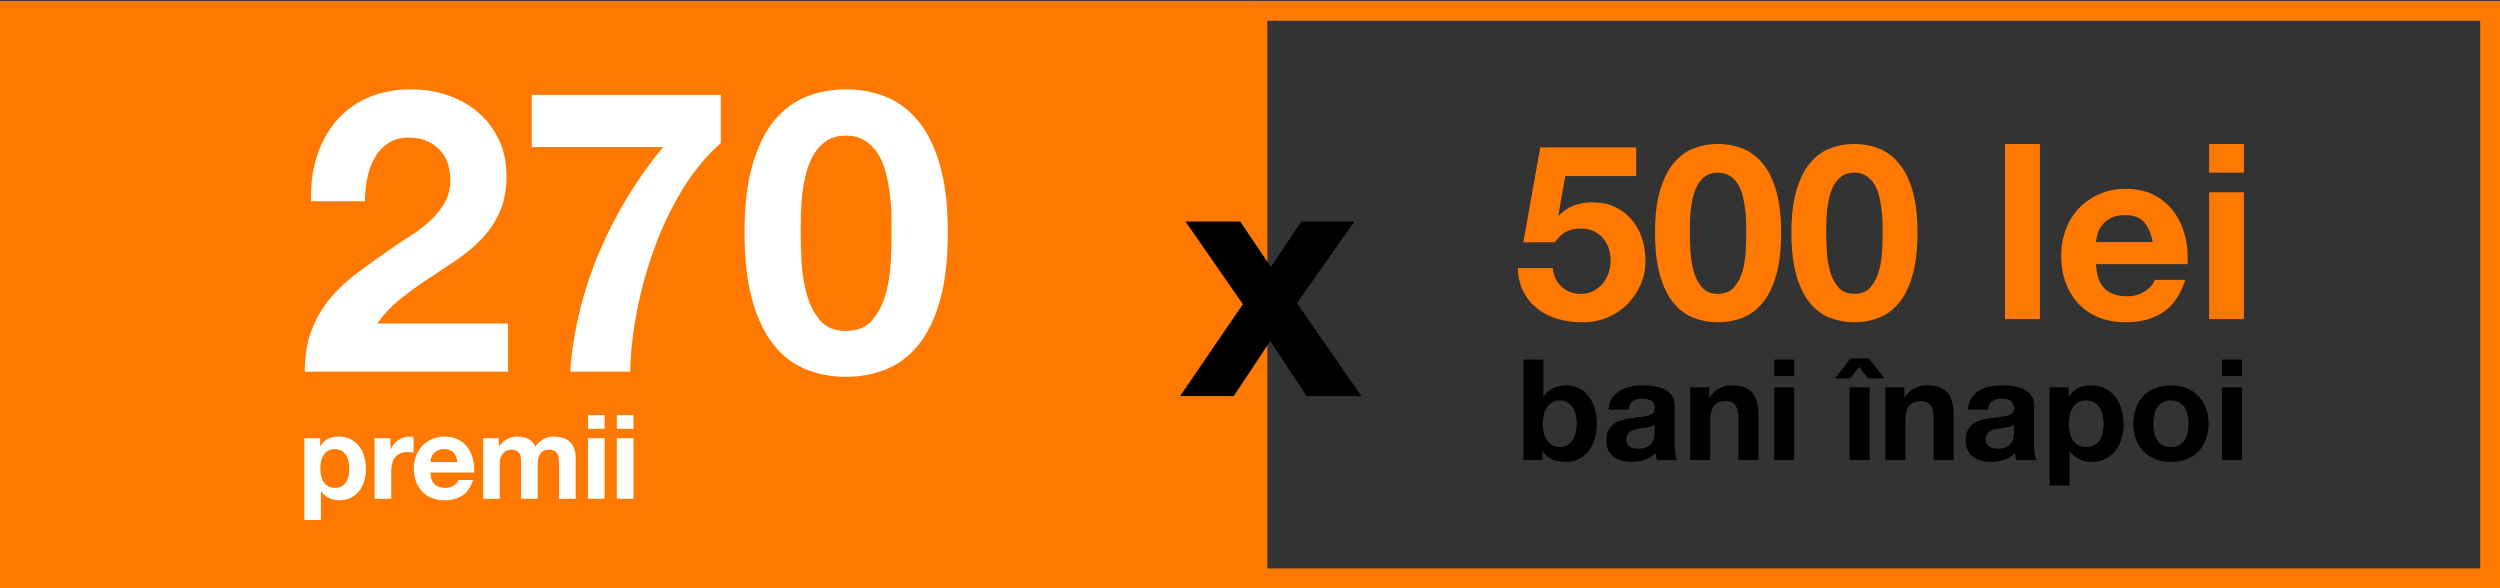
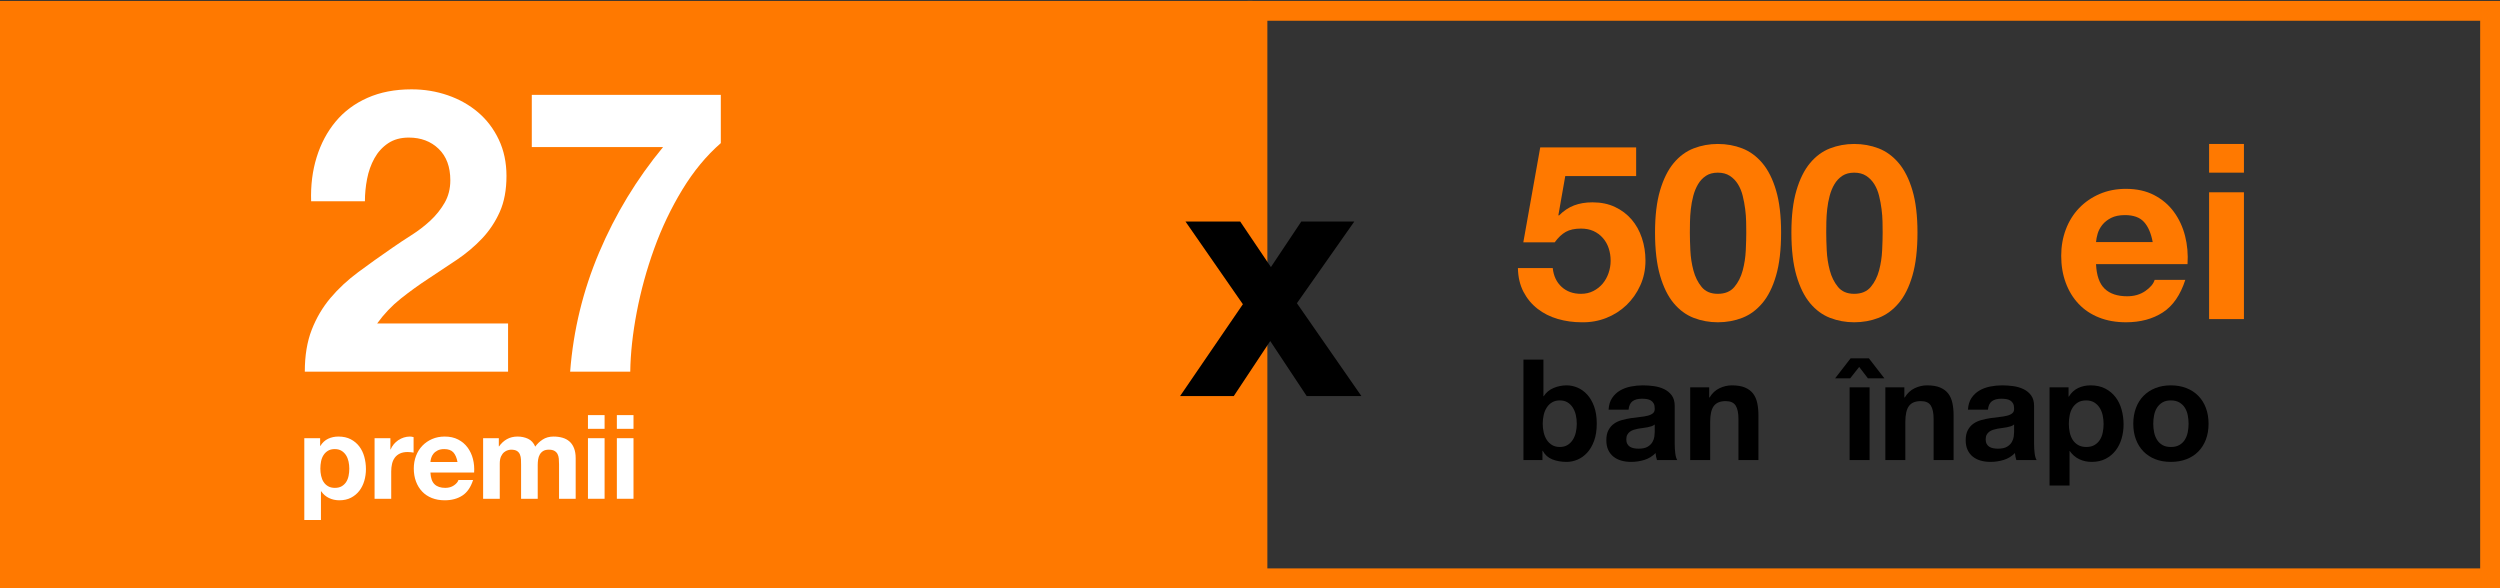
<svg xmlns="http://www.w3.org/2000/svg" width="323px" height="76px" viewBox="0 0 323 76" version="1.1">
  <rect x="0" y="0" width="323" height="76" fill="#333333" stroke="none" />
  <title>Group@1x</title>
  <g id="home" stroke="none" stroke-width="1" fill="none" fill-rule="evenodd">
    <g id="tbi" transform="translate(-638, -2360)">
      <g id="Group-6" transform="translate(-1, 2180)">
        <g id="Group" transform="translate(639, 53)">
          <g transform="translate(0, 125)">
            <g transform="translate(0, 0)" id="Group-Copy">
              <g id="Group-17" transform="translate(0, 2.12)">
                <rect id="Rectangle" fill="#FF7900" x="0" y="0" width="161.819" height="75.88" />
                <rect id="Rectangle-Copy" stroke="#FF7900" stroke-width="2.562" x="162.462" y="1.281" width="159.257" height="73.317" />
              </g>
              <g id="270" transform="translate(38.308, 0.021)" fill="#FFFFFF" fill-rule="nonzero">
                <path d="M1.89,27.98 L8.839,27.98 C8.839,27.026 8.932,26.064 9.12,25.093 C9.307,24.122 9.622,23.237 10.065,22.436 C10.508,21.636 11.095,20.989 11.828,20.495 C12.56,20.001 13.454,19.754 14.51,19.754 C16.077,19.754 17.362,20.24 18.367,21.21 C19.372,22.181 19.874,23.535 19.874,25.272 C19.874,26.362 19.627,27.333 19.134,28.184 C18.64,29.036 18.027,29.802 17.294,30.483 C16.562,31.164 15.753,31.786 14.867,32.348 C13.982,32.91 13.147,33.464 12.364,34.009 C10.831,35.064 9.375,36.103 7.996,37.125 C6.616,38.147 5.416,39.262 4.394,40.472 C3.372,41.681 2.563,43.052 1.967,44.584 C1.371,46.117 1.073,47.922 1.073,50 L27.334,50 L27.334,43.767 L10.423,43.767 C11.308,42.541 12.33,41.468 13.488,40.548 C14.646,39.629 15.838,38.769 17.064,37.968 C18.291,37.168 19.508,36.359 20.717,35.541 C21.927,34.724 23.008,33.813 23.962,32.808 C24.915,31.803 25.682,30.654 26.261,29.359 C26.84,28.065 27.129,26.515 27.129,24.71 C27.129,22.973 26.797,21.406 26.133,20.01 C25.469,18.613 24.575,17.438 23.451,16.484 C22.327,15.531 21.024,14.798 19.542,14.287 C18.061,13.777 16.502,13.521 14.867,13.521 C12.722,13.521 10.823,13.887 9.171,14.62 C7.519,15.352 6.148,16.374 5.058,17.685 C3.968,18.996 3.151,20.529 2.606,22.283 C2.061,24.037 1.822,25.936 1.89,27.98 Z" id="Path" />
                <path d="M54.821,20.469 L54.821,14.236 L30.399,14.236 L30.399,20.98 L47.361,20.98 C43.955,25.102 41.205,29.632 39.11,34.571 C37.015,39.509 35.764,44.652 35.355,50 L43.121,50 C43.155,47.616 43.436,45.044 43.964,42.285 C44.492,39.526 45.241,36.802 46.212,34.111 C47.182,31.42 48.392,28.882 49.839,26.498 C51.287,24.114 52.947,22.104 54.821,20.469 Z" id="Path" />
-                 <path d="M65.141,31.965 C65.141,31.352 65.149,30.611 65.166,29.742 C65.183,28.874 65.243,27.98 65.345,27.06 C65.447,26.141 65.618,25.229 65.856,24.327 C66.095,23.424 66.427,22.615 66.852,21.9 C67.278,21.185 67.823,20.606 68.487,20.163 C69.152,19.72 69.977,19.499 70.965,19.499 C71.953,19.499 72.787,19.72 73.469,20.163 C74.15,20.606 74.712,21.185 75.155,21.9 C75.597,22.615 75.93,23.424 76.151,24.327 C76.372,25.229 76.543,26.141 76.662,27.06 C76.781,27.98 76.849,28.874 76.866,29.742 C76.883,30.611 76.892,31.352 76.892,31.965 C76.892,32.987 76.858,34.221 76.79,35.669 C76.721,37.117 76.509,38.513 76.151,39.858 C75.793,41.204 75.214,42.353 74.414,43.307 C73.613,44.261 72.464,44.738 70.965,44.738 C69.501,44.738 68.377,44.261 67.593,43.307 C66.81,42.353 66.239,41.204 65.882,39.858 C65.524,38.513 65.311,37.117 65.243,35.669 C65.175,34.221 65.141,32.987 65.141,31.965 Z M57.886,31.965 C57.886,35.541 58.235,38.53 58.933,40.931 C59.632,43.333 60.577,45.249 61.769,46.679 C62.961,48.11 64.349,49.131 65.933,49.745 C67.517,50.358 69.194,50.664 70.965,50.664 C72.77,50.664 74.465,50.358 76.049,49.745 C77.633,49.131 79.029,48.11 80.238,46.679 C81.447,45.249 82.401,43.333 83.099,40.931 C83.798,38.53 84.147,35.541 84.147,31.965 C84.147,28.491 83.798,25.57 83.099,23.203 C82.401,20.836 81.447,18.937 80.238,17.506 C79.029,16.076 77.633,15.054 76.049,14.441 C74.465,13.828 72.77,13.521 70.965,13.521 C69.194,13.521 67.517,13.828 65.933,14.441 C64.349,15.054 62.961,16.076 61.769,17.506 C60.577,18.937 59.632,20.836 58.933,23.203 C58.235,25.57 57.886,28.491 57.886,31.965 Z" id="Shape" />
              </g>
              <g id="premii" transform="translate(38.499, 51.441)" fill="#FFFFFF" fill-rule="nonzero">
                <path d="M4.768,13.592 C4.425,13.592 4.133,13.522 3.89,13.38 C3.648,13.239 3.454,13.055 3.308,12.828 C3.161,12.601 3.055,12.336 2.99,12.033 C2.924,11.73 2.891,11.422 2.891,11.11 C2.891,10.787 2.922,10.474 2.982,10.171 C3.043,9.868 3.146,9.601 3.293,9.369 C3.439,9.137 3.631,8.947 3.868,8.801 C4.105,8.655 4.4,8.581 4.753,8.581 C5.096,8.581 5.387,8.655 5.624,8.801 C5.861,8.947 6.055,9.139 6.207,9.376 C6.358,9.613 6.466,9.883 6.532,10.186 C6.598,10.489 6.63,10.797 6.63,11.11 C6.63,11.422 6.6,11.73 6.54,12.033 C6.479,12.336 6.376,12.601 6.229,12.828 C6.083,13.055 5.891,13.239 5.654,13.38 C5.417,13.522 5.122,13.592 4.768,13.592 Z M0.817,7.174 L0.817,17.74 L2.967,17.74 L2.967,14.031 L2.997,14.031 C3.26,14.415 3.595,14.705 4.004,14.902 C4.413,15.098 4.859,15.197 5.344,15.197 C5.919,15.197 6.421,15.086 6.85,14.864 C7.279,14.642 7.637,14.344 7.925,13.971 C8.212,13.597 8.427,13.168 8.568,12.684 C8.709,12.199 8.78,11.695 8.78,11.17 C8.78,10.615 8.709,10.083 8.568,9.573 C8.427,9.063 8.21,8.617 7.917,8.233 C7.625,7.85 7.256,7.542 6.812,7.31 C6.368,7.078 5.838,6.962 5.223,6.962 C4.738,6.962 4.294,7.058 3.89,7.249 C3.487,7.441 3.154,7.749 2.891,8.173 L2.861,8.173 L2.861,7.174 L0.817,7.174 Z" id="Shape" />
                <path d="M9.896,7.174 L9.896,15 L12.046,15 L12.046,11.473 C12.046,11.12 12.081,10.792 12.152,10.489 C12.222,10.186 12.341,9.921 12.507,9.694 C12.674,9.467 12.893,9.288 13.166,9.157 C13.438,9.026 13.771,8.96 14.165,8.96 C14.296,8.96 14.432,8.967 14.574,8.983 C14.715,8.998 14.836,9.015 14.937,9.036 L14.937,7.037 C14.765,6.987 14.609,6.962 14.468,6.962 C14.195,6.962 13.933,7.002 13.68,7.083 C13.428,7.164 13.191,7.277 12.969,7.423 C12.747,7.57 12.55,7.746 12.379,7.953 C12.207,8.16 12.071,8.385 11.97,8.627 L11.94,8.627 L11.94,7.174 L9.896,7.174 Z" id="Path" />
                <path d="M20.609,10.247 L17.113,10.247 C17.123,10.095 17.155,9.924 17.211,9.732 C17.266,9.54 17.362,9.359 17.499,9.187 C17.635,9.015 17.816,8.872 18.044,8.756 C18.271,8.64 18.556,8.581 18.899,8.581 C19.424,8.581 19.815,8.723 20.072,9.005 C20.329,9.288 20.508,9.702 20.609,10.247 Z M17.113,11.609 L22.759,11.609 C22.799,11.004 22.749,10.423 22.608,9.868 C22.466,9.313 22.237,8.819 21.919,8.385 C21.601,7.951 21.195,7.605 20.7,7.348 C20.206,7.09 19.625,6.962 18.959,6.962 C18.364,6.962 17.821,7.068 17.332,7.28 C16.843,7.492 16.421,7.782 16.068,8.15 C15.715,8.518 15.442,8.955 15.251,9.459 C15.059,9.964 14.963,10.509 14.963,11.094 C14.963,11.7 15.056,12.255 15.243,12.76 C15.43,13.264 15.695,13.698 16.038,14.061 C16.381,14.425 16.8,14.705 17.294,14.902 C17.789,15.098 18.344,15.197 18.959,15.197 C19.847,15.197 20.604,14.995 21.23,14.591 C21.856,14.188 22.32,13.516 22.623,12.578 L20.731,12.578 C20.66,12.82 20.468,13.05 20.155,13.267 C19.842,13.484 19.469,13.592 19.035,13.592 C18.43,13.592 17.965,13.436 17.642,13.123 C17.319,12.81 17.143,12.305 17.113,11.609 Z" id="Shape" />
                <path d="M23.92,7.174 L23.92,15 L26.07,15 L26.07,10.459 C26.07,10.075 26.125,9.765 26.236,9.528 C26.347,9.29 26.481,9.109 26.638,8.983 C26.794,8.856 26.956,8.771 27.122,8.725 C27.289,8.68 27.422,8.657 27.523,8.657 C27.866,8.657 28.126,8.715 28.303,8.831 C28.479,8.947 28.606,9.101 28.681,9.293 C28.757,9.485 28.8,9.694 28.81,9.921 C28.82,10.148 28.825,10.378 28.825,10.61 L28.825,15 L30.975,15 L30.975,10.64 C30.975,10.398 30.992,10.158 31.028,9.921 C31.063,9.684 31.134,9.472 31.24,9.285 C31.346,9.099 31.492,8.947 31.679,8.831 C31.865,8.715 32.11,8.657 32.413,8.657 C32.716,8.657 32.955,8.708 33.132,8.809 C33.308,8.909 33.442,9.046 33.533,9.217 C33.624,9.389 33.679,9.591 33.7,9.823 C33.72,10.055 33.73,10.302 33.73,10.565 L33.73,15 L35.879,15 L35.879,9.762 C35.879,9.258 35.809,8.826 35.667,8.468 C35.526,8.11 35.329,7.82 35.077,7.597 C34.825,7.375 34.522,7.214 34.169,7.113 C33.816,7.012 33.432,6.962 33.018,6.962 C32.473,6.962 32.002,7.093 31.603,7.355 C31.204,7.618 30.889,7.92 30.657,8.264 C30.445,7.779 30.134,7.441 29.726,7.249 C29.317,7.058 28.865,6.962 28.371,6.962 C27.856,6.962 27.4,7.073 27.001,7.295 C26.602,7.517 26.262,7.83 25.979,8.233 L25.949,8.233 L25.949,7.174 L23.92,7.174 Z" id="Path" />
                <path d="M39.614,5.963 L39.614,4.191 L37.465,4.191 L37.465,5.963 L39.614,5.963 Z M37.465,7.174 L37.465,15 L39.614,15 L39.614,7.174 L37.465,7.174 Z" id="Shape" />
                <path d="M43.349,5.963 L43.349,4.191 L41.199,4.191 L41.199,5.963 L43.349,5.963 Z M41.199,7.174 L41.199,15 L43.349,15 L43.349,7.174 L41.199,7.174 Z" id="Shape" />
              </g>
            </g>
            <g transform="translate(152.465, 10.175)" fill-rule="nonzero">
              <g id="500-lei" transform="translate(43.08, 2.051)" fill="#FF7900">
                <path d="M15.845,12.525 L15.845,8.817 L3.454,8.817 L1.268,21.081 L5.324,21.081 C5.767,20.469 6.243,20.02 6.75,19.734 C7.257,19.449 7.912,19.307 8.715,19.307 C9.327,19.307 9.866,19.412 10.331,19.623 C10.796,19.835 11.197,20.13 11.535,20.511 C11.873,20.891 12.127,21.335 12.296,21.842 C12.465,22.349 12.549,22.887 12.549,23.458 C12.549,24.007 12.459,24.541 12.28,25.058 C12.1,25.576 11.847,26.03 11.519,26.421 C11.192,26.812 10.79,27.129 10.315,27.372 C9.84,27.615 9.306,27.736 8.715,27.736 C7.701,27.736 6.866,27.435 6.211,26.833 C5.556,26.231 5.176,25.423 5.07,24.409 L0.57,24.409 C0.592,25.571 0.829,26.59 1.283,27.467 C1.738,28.343 2.345,29.078 3.106,29.669 C3.866,30.261 4.738,30.699 5.72,30.984 C6.702,31.269 7.732,31.412 8.81,31.412 C9.929,31.433 10.986,31.248 11.979,30.857 C12.972,30.467 13.843,29.912 14.593,29.194 C15.343,28.475 15.94,27.625 16.383,26.643 C16.827,25.66 17.049,24.599 17.049,23.458 C17.049,22.423 16.896,21.446 16.589,20.527 C16.283,19.608 15.839,18.81 15.258,18.134 C14.678,17.458 13.965,16.919 13.119,16.518 C12.274,16.116 11.303,15.916 10.204,15.916 C9.317,15.916 8.524,16.048 7.827,16.312 C7.13,16.576 6.475,17.014 5.863,17.627 L5.799,17.564 L6.686,12.525 L15.845,12.525 Z" id="Path" />
                <path d="M22.785,19.814 C22.785,19.433 22.79,18.974 22.801,18.435 C22.811,17.896 22.848,17.342 22.912,16.771 C22.975,16.201 23.081,15.636 23.228,15.076 C23.376,14.516 23.582,14.014 23.846,13.571 C24.11,13.127 24.448,12.768 24.86,12.493 C25.272,12.219 25.785,12.081 26.397,12.081 C27.01,12.081 27.528,12.219 27.95,12.493 C28.373,12.768 28.721,13.127 28.996,13.571 C29.271,14.014 29.477,14.516 29.614,15.076 C29.751,15.636 29.857,16.201 29.931,16.771 C30.005,17.342 30.047,17.896 30.057,18.435 C30.068,18.974 30.073,19.433 30.073,19.814 C30.073,20.447 30.052,21.213 30.01,22.111 C29.968,23.009 29.836,23.875 29.614,24.71 C29.392,25.544 29.033,26.257 28.536,26.849 C28.04,27.44 27.327,27.736 26.397,27.736 C25.489,27.736 24.792,27.44 24.306,26.849 C23.82,26.257 23.466,25.544 23.244,24.71 C23.022,23.875 22.89,23.009 22.848,22.111 C22.806,21.213 22.785,20.447 22.785,19.814 Z M18.285,19.814 C18.285,22.032 18.501,23.886 18.934,25.375 C19.368,26.865 19.954,28.053 20.693,28.94 C21.433,29.827 22.294,30.461 23.276,30.842 C24.258,31.222 25.299,31.412 26.397,31.412 C27.517,31.412 28.568,31.222 29.55,30.842 C30.533,30.461 31.399,29.827 32.149,28.94 C32.899,28.053 33.491,26.865 33.924,25.375 C34.357,23.886 34.573,22.032 34.573,19.814 C34.573,17.659 34.357,15.847 33.924,14.379 C33.491,12.911 32.899,11.733 32.149,10.845 C31.399,9.958 30.533,9.324 29.55,8.944 C28.568,8.564 27.517,8.374 26.397,8.374 C25.299,8.374 24.258,8.564 23.276,8.944 C22.294,9.324 21.433,9.958 20.693,10.845 C19.954,11.733 19.368,12.911 18.934,14.379 C18.501,15.847 18.285,17.659 18.285,19.814 Z" id="Shape" />
                <path d="M40.404,19.814 C40.404,19.433 40.409,18.974 40.42,18.435 C40.431,17.896 40.468,17.342 40.531,16.771 C40.594,16.201 40.7,15.636 40.848,15.076 C40.996,14.516 41.202,14.014 41.466,13.571 C41.73,13.127 42.068,12.768 42.48,12.493 C42.892,12.219 43.404,12.081 44.017,12.081 C44.629,12.081 45.147,12.219 45.57,12.493 C45.992,12.768 46.341,13.127 46.615,13.571 C46.89,14.014 47.096,14.516 47.233,15.076 C47.371,15.636 47.476,16.201 47.55,16.771 C47.624,17.342 47.666,17.896 47.677,18.435 C47.687,18.974 47.693,19.433 47.693,19.814 C47.693,20.447 47.672,21.213 47.629,22.111 C47.587,23.009 47.455,23.875 47.233,24.71 C47.011,25.544 46.652,26.257 46.156,26.849 C45.659,27.44 44.946,27.736 44.017,27.736 C43.108,27.736 42.411,27.44 41.925,26.849 C41.439,26.257 41.085,25.544 40.864,24.71 C40.642,23.875 40.51,23.009 40.468,22.111 C40.425,21.213 40.404,20.447 40.404,19.814 Z M35.904,19.814 C35.904,22.032 36.121,23.886 36.554,25.375 C36.987,26.865 37.573,28.053 38.313,28.94 C39.052,29.827 39.913,30.461 40.895,30.842 C41.878,31.222 42.918,31.412 44.017,31.412 C45.136,31.412 46.187,31.222 47.17,30.842 C48.152,30.461 49.018,29.827 49.768,28.94 C50.518,28.053 51.11,26.865 51.543,25.375 C51.976,23.886 52.193,22.032 52.193,19.814 C52.193,17.659 51.976,15.847 51.543,14.379 C51.11,12.911 50.518,11.733 49.768,10.845 C49.018,9.958 48.152,9.324 47.17,8.944 C46.187,8.564 45.136,8.374 44.017,8.374 C42.918,8.374 41.878,8.564 40.895,8.944 C39.913,9.324 39.052,9.958 38.313,10.845 C37.573,11.733 36.987,12.911 36.554,14.379 C36.121,15.847 35.904,17.659 35.904,19.814 Z" id="Shape" />
-                 <polygon id="Path" points="63.506 8.374 63.506 31 68.006 31 68.006 8.374" />
                <path d="M82.583,21.049 L75.263,21.049 C75.284,20.733 75.352,20.373 75.469,19.972 C75.585,19.571 75.785,19.19 76.071,18.831 C76.356,18.472 76.736,18.171 77.211,17.928 C77.687,17.685 78.284,17.564 79.002,17.564 C80.101,17.564 80.919,17.859 81.458,18.451 C81.997,19.042 82.372,19.909 82.583,21.049 Z M75.263,23.902 L87.083,23.902 C87.167,22.634 87.062,21.419 86.766,20.257 C86.47,19.095 85.989,18.06 85.324,17.152 C84.659,16.243 83.808,15.52 82.773,14.981 C81.738,14.442 80.523,14.173 79.129,14.173 C77.882,14.173 76.747,14.395 75.722,14.838 C74.697,15.282 73.815,15.889 73.076,16.66 C72.337,17.432 71.766,18.345 71.365,19.402 C70.963,20.458 70.763,21.599 70.763,22.824 C70.763,24.092 70.958,25.254 71.349,26.31 C71.74,27.366 72.294,28.275 73.013,29.035 C73.731,29.796 74.608,30.382 75.643,30.794 C76.678,31.206 77.84,31.412 79.129,31.412 C80.988,31.412 82.572,30.989 83.882,30.144 C85.192,29.299 86.164,27.894 86.798,25.93 L82.836,25.93 C82.688,26.437 82.287,26.917 81.632,27.372 C80.977,27.826 80.196,28.053 79.287,28.053 C78.02,28.053 77.048,27.725 76.372,27.071 C75.696,26.416 75.326,25.359 75.263,23.902 Z" id="Shape" />
                <path d="M94.371,12.081 L94.371,8.374 L89.871,8.374 L89.871,12.081 L94.371,12.081 Z M89.871,14.617 L89.871,31 L94.371,31 L94.371,14.617 L89.871,14.617 Z" id="Shape" />
              </g>
              <g id="bani-înapoi" transform="translate(43.383, 33.266)" fill="#000000">
                <path d="M7.872,13.31 C7.872,13.697 7.829,14.073 7.745,14.437 C7.66,14.8 7.526,15.122 7.345,15.4 C7.163,15.679 6.936,15.9 6.663,16.064 C6.39,16.227 6.06,16.309 5.672,16.309 C5.296,16.309 4.969,16.227 4.69,16.064 C4.412,15.9 4.181,15.679 4,15.4 C3.818,15.122 3.684,14.8 3.6,14.437 C3.515,14.073 3.472,13.697 3.472,13.31 C3.472,12.91 3.515,12.528 3.6,12.164 C3.684,11.801 3.818,11.48 4,11.201 C4.181,10.922 4.412,10.701 4.69,10.537 C4.969,10.374 5.296,10.292 5.672,10.292 C6.06,10.292 6.39,10.374 6.663,10.537 C6.936,10.701 7.163,10.922 7.345,11.201 C7.526,11.48 7.66,11.801 7.745,12.164 C7.829,12.528 7.872,12.91 7.872,13.31 Z M0.982,5.02 L0.982,18 L3.436,18 L3.436,16.8 L3.472,16.8 C3.751,17.321 4.163,17.691 4.709,17.909 C5.254,18.127 5.872,18.236 6.563,18.236 C7.036,18.236 7.502,18.139 7.963,17.945 C8.423,17.752 8.838,17.455 9.208,17.055 C9.578,16.655 9.878,16.143 10.108,15.518 C10.338,14.894 10.453,14.152 10.453,13.291 C10.453,12.431 10.338,11.689 10.108,11.064 C9.878,10.44 9.578,9.928 9.208,9.528 C8.838,9.128 8.423,8.831 7.963,8.637 C7.502,8.444 7.036,8.347 6.563,8.347 C5.981,8.347 5.421,8.459 4.881,8.683 C4.342,8.907 3.915,9.262 3.6,9.746 L3.563,9.746 L3.563,5.02 L0.982,5.02 Z" id="Shape" />
                <path d="M11.98,11.492 C12.017,10.886 12.168,10.383 12.435,9.983 C12.702,9.583 13.041,9.262 13.453,9.019 C13.865,8.777 14.329,8.604 14.844,8.501 C15.359,8.398 15.877,8.347 16.398,8.347 C16.871,8.347 17.349,8.38 17.834,8.447 C18.319,8.513 18.761,8.644 19.161,8.837 C19.561,9.031 19.889,9.301 20.143,9.646 C20.398,9.992 20.525,10.449 20.525,11.019 L20.525,15.909 C20.525,16.334 20.549,16.74 20.598,17.127 C20.646,17.515 20.731,17.806 20.852,18 L18.234,18 C18.186,17.855 18.146,17.706 18.116,17.555 C18.086,17.403 18.065,17.249 18.052,17.091 C17.64,17.515 17.156,17.812 16.598,17.982 C16.041,18.151 15.471,18.236 14.889,18.236 C14.441,18.236 14.023,18.182 13.635,18.073 C13.247,17.964 12.908,17.794 12.617,17.564 C12.326,17.333 12.099,17.043 11.935,16.691 C11.771,16.34 11.69,15.921 11.69,15.437 C11.69,14.903 11.783,14.464 11.971,14.119 C12.159,13.773 12.402,13.498 12.698,13.291 C12.995,13.085 13.335,12.931 13.717,12.828 C14.098,12.725 14.483,12.643 14.871,12.582 C15.259,12.522 15.641,12.473 16.016,12.437 C16.392,12.401 16.725,12.346 17.016,12.273 C17.307,12.201 17.537,12.095 17.707,11.955 C17.877,11.816 17.955,11.613 17.943,11.346 C17.943,11.067 17.898,10.846 17.807,10.683 C17.716,10.519 17.595,10.392 17.443,10.301 C17.292,10.21 17.116,10.149 16.916,10.119 C16.716,10.089 16.501,10.074 16.271,10.074 C15.762,10.074 15.362,10.183 15.071,10.401 C14.78,10.619 14.61,10.983 14.562,11.492 L11.98,11.492 Z M17.943,13.401 C17.834,13.498 17.698,13.573 17.534,13.628 C17.371,13.682 17.195,13.728 17.007,13.764 C16.819,13.801 16.622,13.831 16.416,13.855 C16.21,13.879 16.004,13.91 15.798,13.946 C15.604,13.982 15.413,14.031 15.225,14.091 C15.038,14.152 14.874,14.234 14.735,14.337 C14.595,14.44 14.483,14.57 14.398,14.728 C14.313,14.885 14.271,15.085 14.271,15.328 C14.271,15.558 14.313,15.752 14.398,15.909 C14.483,16.067 14.598,16.191 14.744,16.282 C14.889,16.373 15.059,16.437 15.253,16.473 C15.447,16.509 15.647,16.527 15.853,16.527 C16.362,16.527 16.756,16.443 17.034,16.273 C17.313,16.103 17.519,15.9 17.652,15.664 C17.786,15.428 17.868,15.188 17.898,14.946 C17.928,14.703 17.943,14.51 17.943,14.364 L17.943,13.401 Z" id="Shape" />
                <path d="M22.525,8.601 L22.525,18 L25.106,18 L25.106,13.073 C25.106,12.116 25.264,11.428 25.579,11.01 C25.894,10.592 26.403,10.383 27.106,10.383 C27.724,10.383 28.154,10.574 28.397,10.955 C28.639,11.337 28.76,11.916 28.76,12.692 L28.76,18 L31.342,18 L31.342,12.219 C31.342,11.637 31.29,11.107 31.187,10.628 C31.084,10.149 30.905,9.743 30.651,9.41 C30.396,9.077 30.048,8.816 29.606,8.628 C29.163,8.441 28.597,8.347 27.906,8.347 C27.36,8.347 26.827,8.471 26.306,8.719 C25.785,8.968 25.361,9.365 25.033,9.91 L24.979,9.91 L24.979,8.601 L22.525,8.601 Z" id="Path" />
-                 <path d="M35.959,7.147 L35.959,5.02 L33.378,5.02 L33.378,7.147 L35.959,7.147 Z M33.378,8.601 L33.378,18 L35.959,18 L35.959,8.601 L33.378,8.601 Z" id="Shape" />
                <path d="M43.249,4.856 L41.25,7.438 L43.195,7.438 L44.358,5.965 L45.485,7.438 L47.612,7.438 L45.613,4.856 L43.249,4.856 Z M43.122,8.601 L43.122,18 L45.704,18 L45.704,8.601 L43.122,8.601 Z" id="Shape" />
                <path d="M47.74,8.601 L47.74,18 L50.321,18 L50.321,13.073 C50.321,12.116 50.479,11.428 50.794,11.01 C51.109,10.592 51.618,10.383 52.321,10.383 C52.939,10.383 53.369,10.574 53.612,10.955 C53.854,11.337 53.975,11.916 53.975,12.692 L53.975,18 L56.557,18 L56.557,12.219 C56.557,11.637 56.505,11.107 56.402,10.628 C56.299,10.149 56.121,9.743 55.866,9.41 C55.612,9.077 55.263,8.816 54.821,8.628 C54.378,8.441 53.812,8.347 53.121,8.347 C52.576,8.347 52.042,8.471 51.521,8.719 C51,8.968 50.576,9.365 50.249,9.91 L50.194,9.91 L50.194,8.601 L47.74,8.601 Z" id="Path" />
                <path d="M58.411,11.492 C58.448,10.886 58.599,10.383 58.866,9.983 C59.132,9.583 59.472,9.262 59.884,9.019 C60.296,8.777 60.759,8.604 61.274,8.501 C61.79,8.398 62.308,8.347 62.829,8.347 C63.302,8.347 63.78,8.38 64.265,8.447 C64.75,8.513 65.192,8.644 65.592,8.837 C65.992,9.031 66.319,9.301 66.574,9.646 C66.828,9.992 66.956,10.449 66.956,11.019 L66.956,15.909 C66.956,16.334 66.98,16.74 67.028,17.127 C67.077,17.515 67.162,17.806 67.283,18 L64.665,18 C64.616,17.855 64.577,17.706 64.547,17.555 C64.517,17.403 64.495,17.249 64.483,17.091 C64.071,17.515 63.586,17.812 63.029,17.982 C62.471,18.151 61.902,18.236 61.32,18.236 C60.871,18.236 60.453,18.182 60.066,18.073 C59.678,17.964 59.338,17.794 59.047,17.564 C58.757,17.333 58.529,17.043 58.366,16.691 C58.202,16.34 58.12,15.921 58.12,15.437 C58.12,14.903 58.214,14.464 58.402,14.119 C58.59,13.773 58.832,13.498 59.129,13.291 C59.426,13.085 59.766,12.931 60.147,12.828 C60.529,12.725 60.914,12.643 61.302,12.582 C61.69,12.522 62.071,12.473 62.447,12.437 C62.823,12.401 63.156,12.346 63.447,12.273 C63.738,12.201 63.968,12.095 64.138,11.955 C64.307,11.816 64.386,11.613 64.374,11.346 C64.374,11.067 64.329,10.846 64.238,10.683 C64.147,10.519 64.026,10.392 63.874,10.301 C63.723,10.21 63.547,10.149 63.347,10.119 C63.147,10.089 62.932,10.074 62.702,10.074 C62.193,10.074 61.793,10.183 61.502,10.401 C61.211,10.619 61.041,10.983 60.993,11.492 L58.411,11.492 Z M64.374,13.401 C64.265,13.498 64.129,13.573 63.965,13.628 C63.801,13.682 63.626,13.728 63.438,13.764 C63.25,13.801 63.053,13.831 62.847,13.855 C62.641,13.879 62.435,13.91 62.229,13.946 C62.035,13.982 61.844,14.031 61.656,14.091 C61.468,14.152 61.305,14.234 61.165,14.337 C61.026,14.44 60.914,14.57 60.829,14.728 C60.744,14.885 60.702,15.085 60.702,15.328 C60.702,15.558 60.744,15.752 60.829,15.909 C60.914,16.067 61.029,16.191 61.174,16.282 C61.32,16.373 61.49,16.437 61.684,16.473 C61.877,16.509 62.077,16.527 62.283,16.527 C62.792,16.527 63.186,16.443 63.465,16.273 C63.744,16.103 63.95,15.9 64.083,15.664 C64.217,15.428 64.298,15.188 64.329,14.946 C64.359,14.703 64.374,14.51 64.374,14.364 L64.374,13.401 Z" id="Shape" />
                <path d="M73.7,16.309 C73.288,16.309 72.937,16.224 72.646,16.055 C72.355,15.885 72.122,15.664 71.946,15.391 C71.77,15.119 71.643,14.8 71.564,14.437 C71.485,14.073 71.446,13.704 71.446,13.328 C71.446,12.94 71.482,12.564 71.555,12.201 C71.628,11.837 71.752,11.516 71.928,11.237 C72.103,10.958 72.334,10.731 72.619,10.555 C72.903,10.38 73.258,10.292 73.682,10.292 C74.094,10.292 74.443,10.38 74.727,10.555 C75.012,10.731 75.246,10.961 75.427,11.246 C75.609,11.531 75.739,11.855 75.818,12.219 C75.897,12.582 75.936,12.952 75.936,13.328 C75.936,13.704 75.9,14.073 75.827,14.437 C75.755,14.8 75.63,15.119 75.455,15.391 C75.279,15.664 75.049,15.885 74.764,16.055 C74.479,16.224 74.124,16.309 73.7,16.309 Z M68.955,8.601 L68.955,21.291 L71.537,21.291 L71.537,16.837 L71.573,16.837 C71.888,17.297 72.291,17.645 72.782,17.882 C73.273,18.118 73.809,18.236 74.391,18.236 C75.082,18.236 75.685,18.103 76.2,17.836 C76.715,17.57 77.145,17.212 77.491,16.764 C77.836,16.315 78.094,15.8 78.263,15.219 C78.433,14.637 78.518,14.031 78.518,13.401 C78.518,12.734 78.433,12.095 78.263,11.483 C78.094,10.871 77.833,10.334 77.482,9.874 C77.13,9.413 76.688,9.043 76.155,8.765 C75.621,8.486 74.985,8.347 74.246,8.347 C73.664,8.347 73.131,8.462 72.646,8.692 C72.161,8.922 71.761,9.292 71.446,9.801 L71.41,9.801 L71.41,8.601 L68.955,8.601 Z" id="Shape" />
                <path d="M82.354,13.31 C82.354,12.934 82.39,12.564 82.463,12.201 C82.536,11.837 82.66,11.516 82.836,11.237 C83.011,10.958 83.245,10.731 83.535,10.555 C83.826,10.38 84.19,10.292 84.626,10.292 C85.063,10.292 85.429,10.38 85.726,10.555 C86.023,10.731 86.259,10.958 86.435,11.237 C86.611,11.516 86.735,11.837 86.808,12.201 C86.88,12.564 86.917,12.934 86.917,13.31 C86.917,13.685 86.88,14.052 86.808,14.41 C86.735,14.767 86.611,15.088 86.435,15.373 C86.259,15.658 86.023,15.885 85.726,16.055 C85.429,16.224 85.063,16.309 84.626,16.309 C84.19,16.309 83.826,16.224 83.535,16.055 C83.245,15.885 83.011,15.658 82.836,15.373 C82.66,15.088 82.536,14.767 82.463,14.41 C82.39,14.052 82.354,13.685 82.354,13.31 Z M79.772,13.31 C79.772,14.061 79.887,14.74 80.118,15.346 C80.348,15.952 80.675,16.47 81.099,16.9 C81.524,17.33 82.033,17.661 82.626,17.891 C83.22,18.121 83.887,18.236 84.626,18.236 C85.366,18.236 86.035,18.121 86.635,17.891 C87.235,17.661 87.747,17.33 88.171,16.9 C88.595,16.47 88.923,15.952 89.153,15.346 C89.383,14.74 89.498,14.061 89.498,13.31 C89.498,12.558 89.383,11.876 89.153,11.264 C88.923,10.652 88.595,10.131 88.171,9.701 C87.747,9.271 87.235,8.937 86.635,8.701 C86.035,8.465 85.366,8.347 84.626,8.347 C83.887,8.347 83.22,8.465 82.626,8.701 C82.033,8.937 81.524,9.271 81.099,9.701 C80.675,10.131 80.348,10.652 80.118,11.264 C79.887,11.876 79.772,12.558 79.772,13.31 Z" id="Shape" />
-                 <path d="M93.825,7.147 L93.825,5.02 L91.244,5.02 L91.244,7.147 L93.825,7.147 Z M91.244,8.601 L91.244,18 L93.825,18 L93.825,8.601 L91.244,8.601 Z" id="Shape" />
              </g>
              <g id="x" fill="#000000">
                <polygon id="Path" points="8.115 31.132 0 43 6.937 43 11.65 35.888 16.362 43 23.43 43 15.096 31.001 22.514 20.443 15.664 20.443 11.737 26.333 7.766 20.443 0.698 20.443" />
              </g>
            </g>
          </g>
        </g>
      </g>
    </g>
  </g>
</svg>